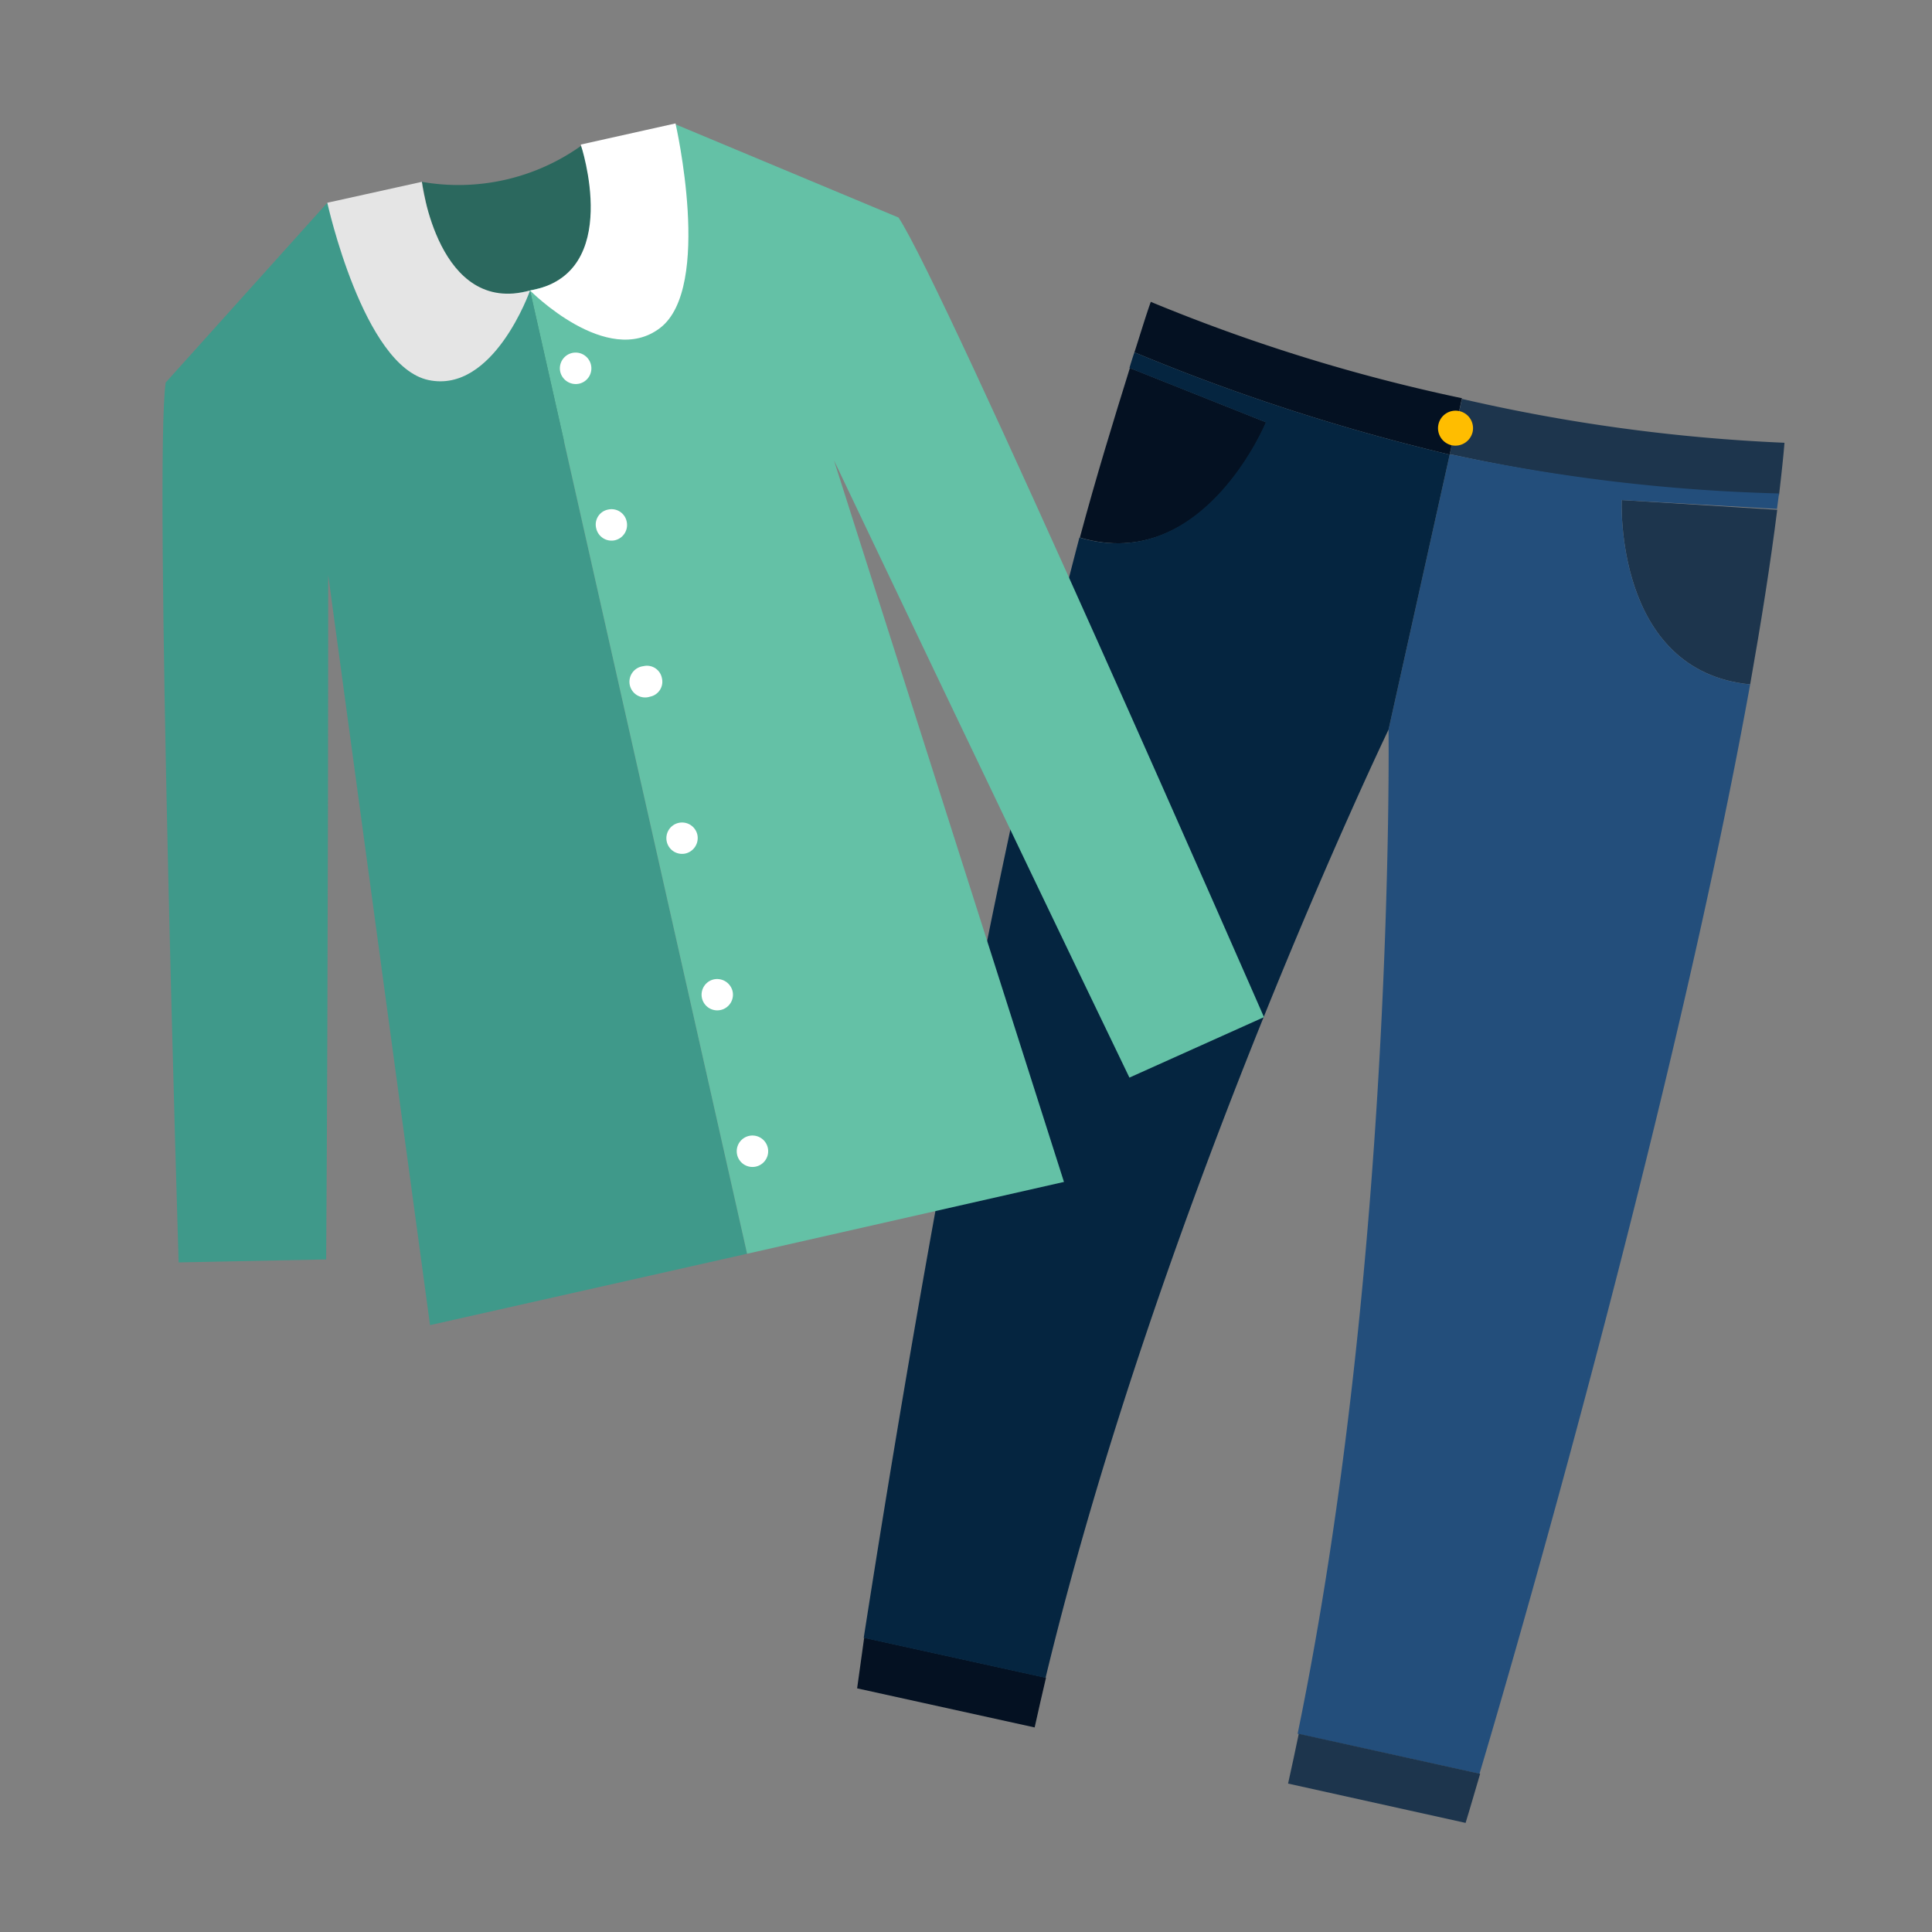
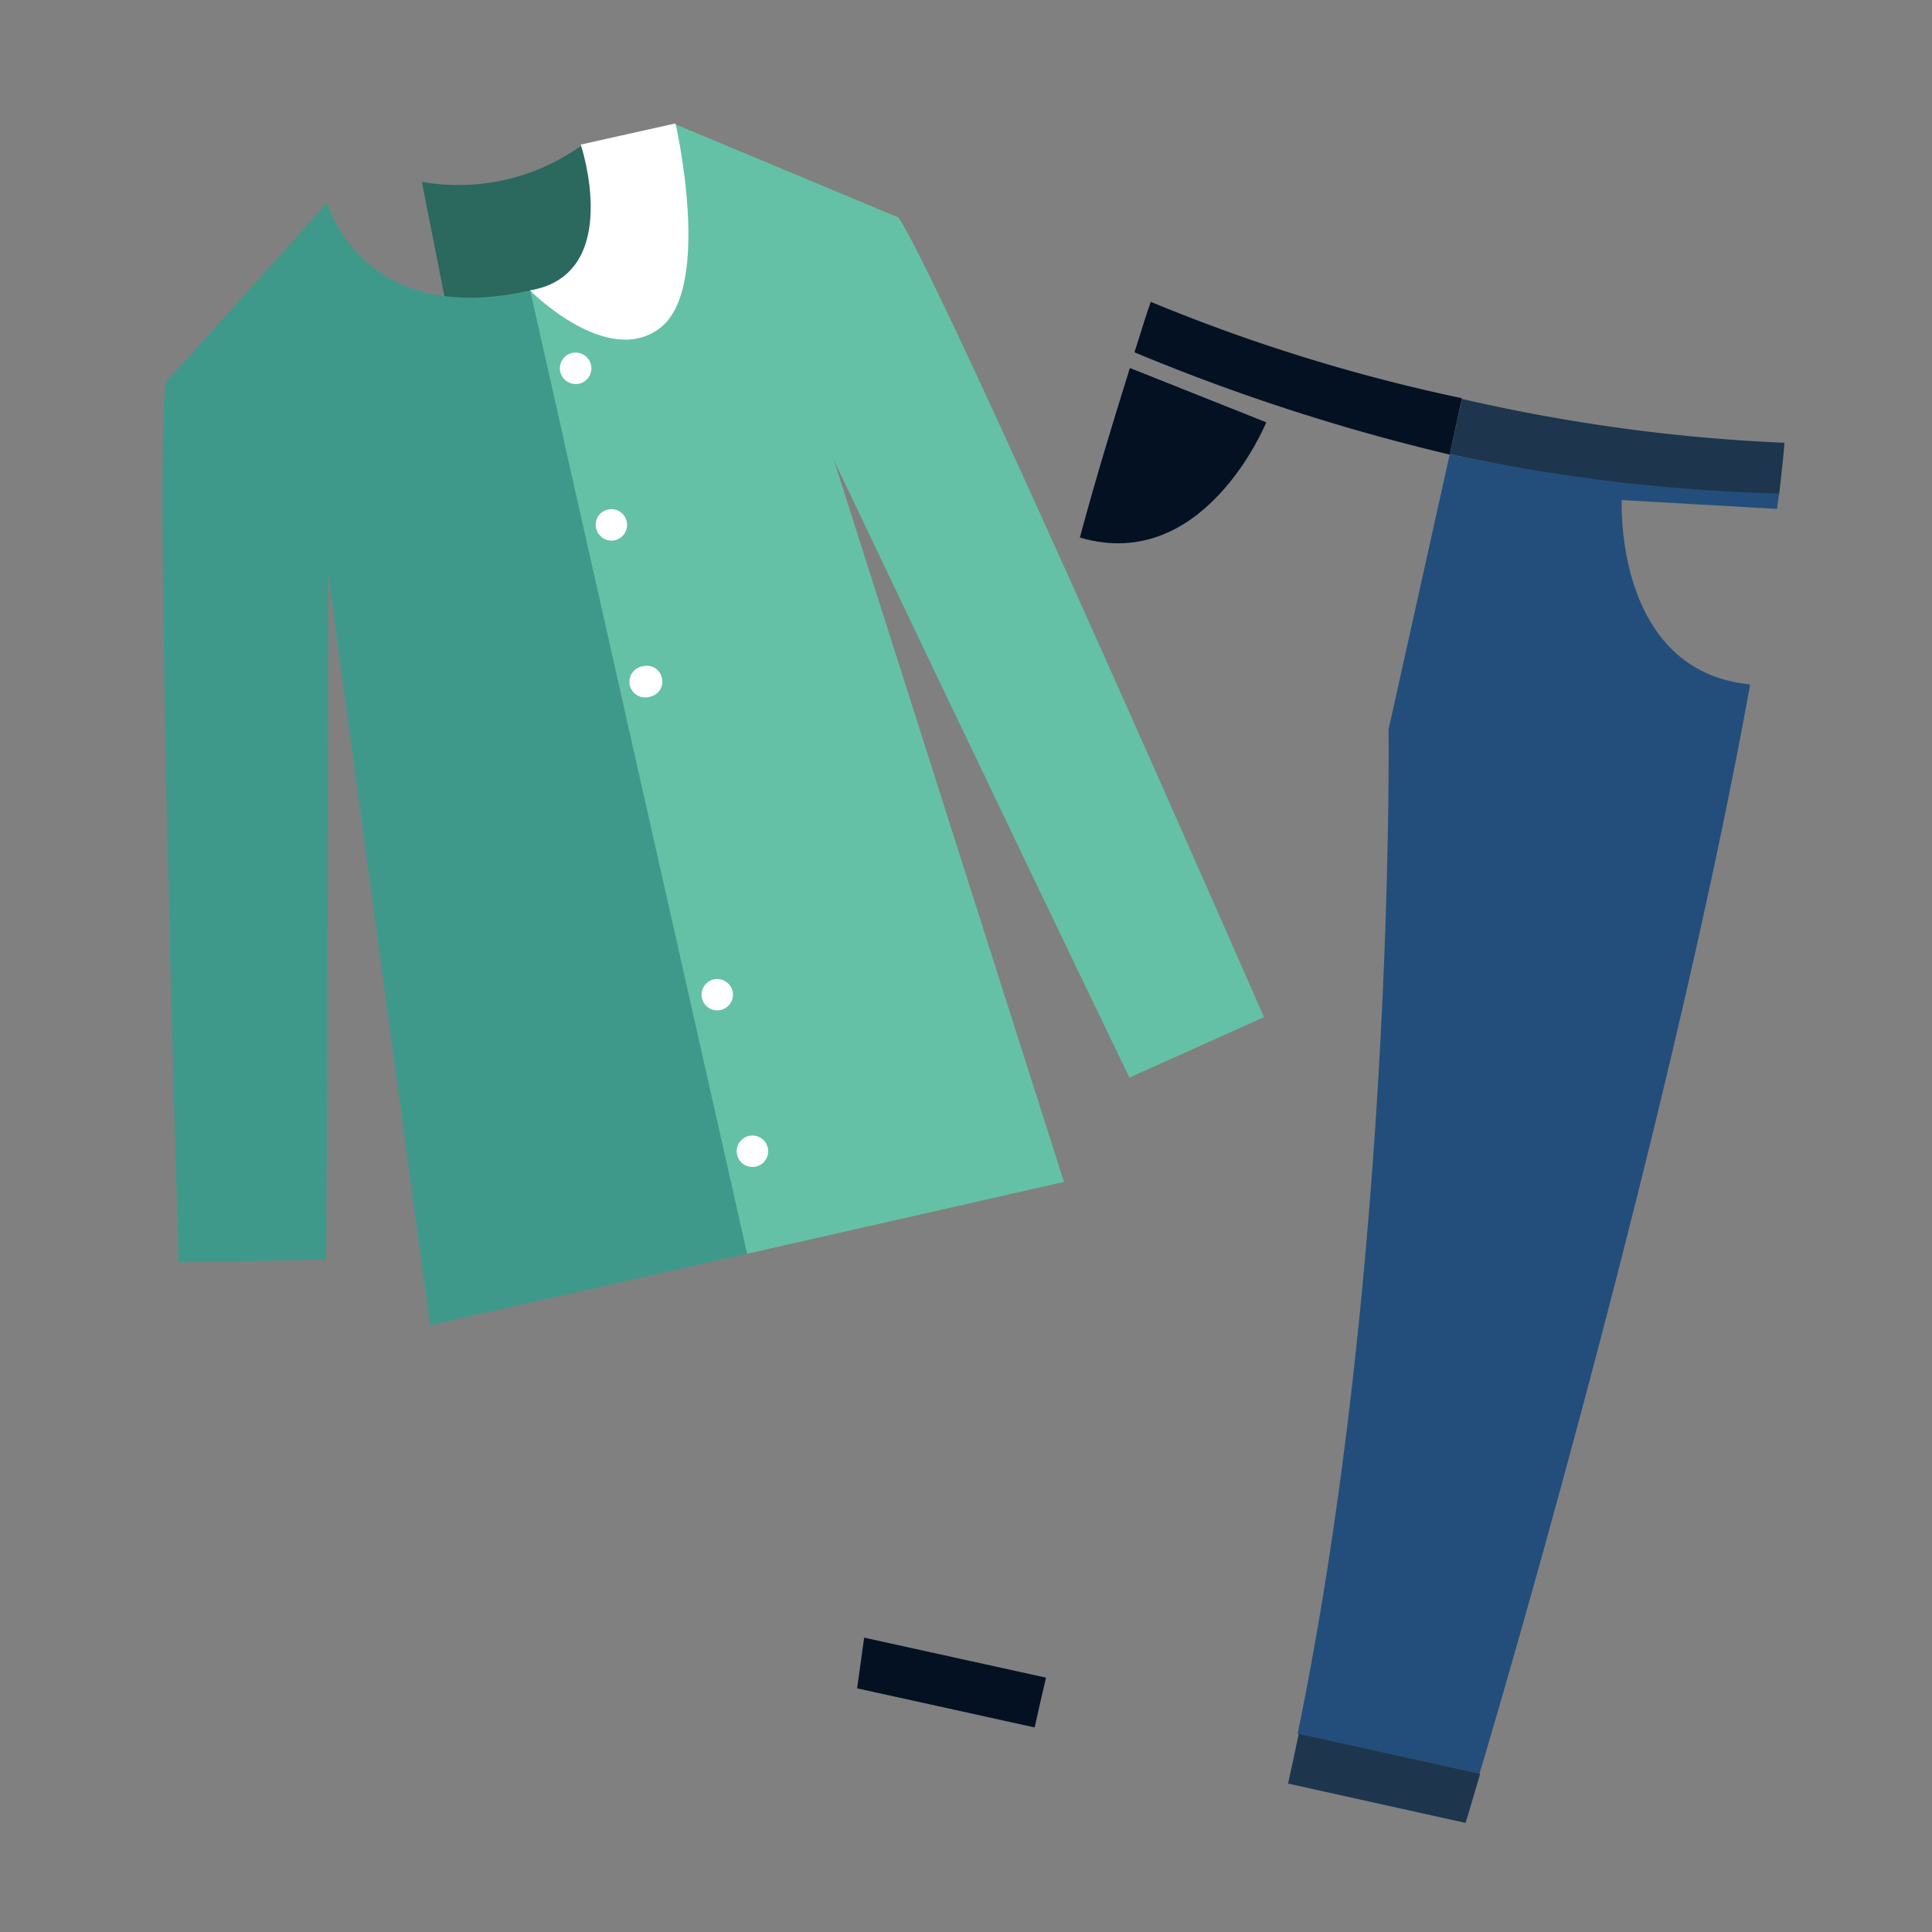
<svg xmlns="http://www.w3.org/2000/svg" viewBox="0 0 85 85">
  <rect x="0" y="0" width="85" height="85" fill="#808080" stroke="none" />
  <defs>
    <clipPath id="clip-path">
      <rect width="85" height="85" style="fill:none" />
    </clipPath>
  </defs>
  <title>icon-fiber</title>
  <g id="レイヤー_5" data-name="レイヤー 5">
    <g style="clip-path:url(#clip-path)">
      <path d="M64.32,17.52a77.46,77.46,0,0,1-13.69-4.24c-.22.61-.51,1.58-.72,2.22A89.85,89.85,0,0,0,63.78,20Z" style="fill:#041122" />
      <path d="M63.88,20a78.49,78.49,0,0,0,14.39,1.78c.09-.78.18-1.56.24-2.3a77.64,77.64,0,0,1-14.19-1.93L63.78,20Z" style="fill:#1d354d" />
-       <path d="M77,30.11c.48-2.71.89-5.29,1.19-7.68L71.35,22S71,29.53,77,30.11Z" style="fill:#1d354d" />
      <path d="M77,30.11C71,29.53,71.35,22,71.35,22l6.83.39.09-.68A78.49,78.49,0,0,1,63.88,20l-.1,0L61.09,32.1s.3,23.29-4,44.18l8,1.76C67.19,71,73.79,47.89,77,30.11Z" style="fill:#234e7b" />
      <path d="M57.14,76.28c-.15.73-.31,1.47-.47,2.19l7.81,1.73s.24-.78.64-2.16Z" style="fill:#1d354d" />
      <path d="M55.71,18.58l-6-2.39C49,18.47,48.22,21,47.51,23.65,53,25.27,55.71,18.58,55.71,18.58Z" style="fill:#041122" />
      <path d="M37.71,74.28,45.52,76c.16-.73.33-1.46.5-2.19l-8-1.76Z" style="fill:#041122" />
-       <path d="M63.78,20A89.85,89.85,0,0,1,49.91,15.5c-.08.23-.15.46-.22.69l6,2.39s-2.76,6.69-8.2,5.07C42.9,41.06,39.14,64.78,38,72.06l8,1.76C51,53.09,61.09,32.1,61.09,32.1Z" style="fill:#052540" />
-       <path d="M64.79,19a.78.78,0,0,1-.92.59.77.77,0,1,1,.92-.59Z" style="fill:#ffbd00" />
      <path d="M18.56,8a9.31,9.31,0,0,0,7-1.58l2.88,6.28-4.15,7.64L19.94,15Z" style="fill:#2b685e" />
      <path d="M14.4,8.92s1.48,5.54,8.92,3.86l9.55,42.38L18.92,58.3l-4.48-33s0,17.41-.09,30.11l-6.49.13S6.77,20.29,7.29,16.83Z" style="fill:#3f998a" />
      <path d="M29.72,5.47s1,5.64-6.4,7.31l9.55,42.38L46.81,52,36.69,20.25s7.48,15.72,13,27.16l5.92-2.66S41.49,12.47,39.53,9.57Z" style="fill:#64c1a6" />
      <path d="M26,16.05a.69.69,0,0,1-.52.83.7.7,0,0,1-.83-.52A.69.69,0,0,1,26,16.05Z" style="fill:#fff" />
      <path d="M27.57,22.94a.69.69,0,0,1-.52.83.69.69,0,0,1-.82-.53.67.67,0,0,1,.52-.82A.68.68,0,0,1,27.57,22.94Z" style="fill:#fff" />
      <path d="M29.12,29.83a.67.67,0,0,1-.52.82.69.69,0,1,1-.3-1.34A.67.67,0,0,1,29.12,29.83Z" style="fill:#fff" />
-       <path d="M30.68,36.72a.7.7,0,0,1-.52.83.69.69,0,1,1,.52-.83Z" style="fill:#fff" />
      <path d="M32.23,43.61a.69.69,0,1,1-.83-.52A.7.7,0,0,1,32.23,43.61Z" style="fill:#fff" />
      <path d="M33.78,50.5a.69.69,0,1,1-1.35.3.69.69,0,0,1,1.35-.3Z" style="fill:#fff" />
-       <path d="M23.32,12.78s-1.6,4.55-4.47,3.94-4.45-7.8-4.45-7.8L18.56,8S19.27,13.9,23.32,12.78Z" style="fill:#e5e5e5" />
      <path d="M23.32,12.78s3.39,3.43,5.72,1.65.68-9,.68-9l-4.17.93S27.46,12.06,23.32,12.78Z" style="fill:#fff" />
    </g>
  </g>
</svg>